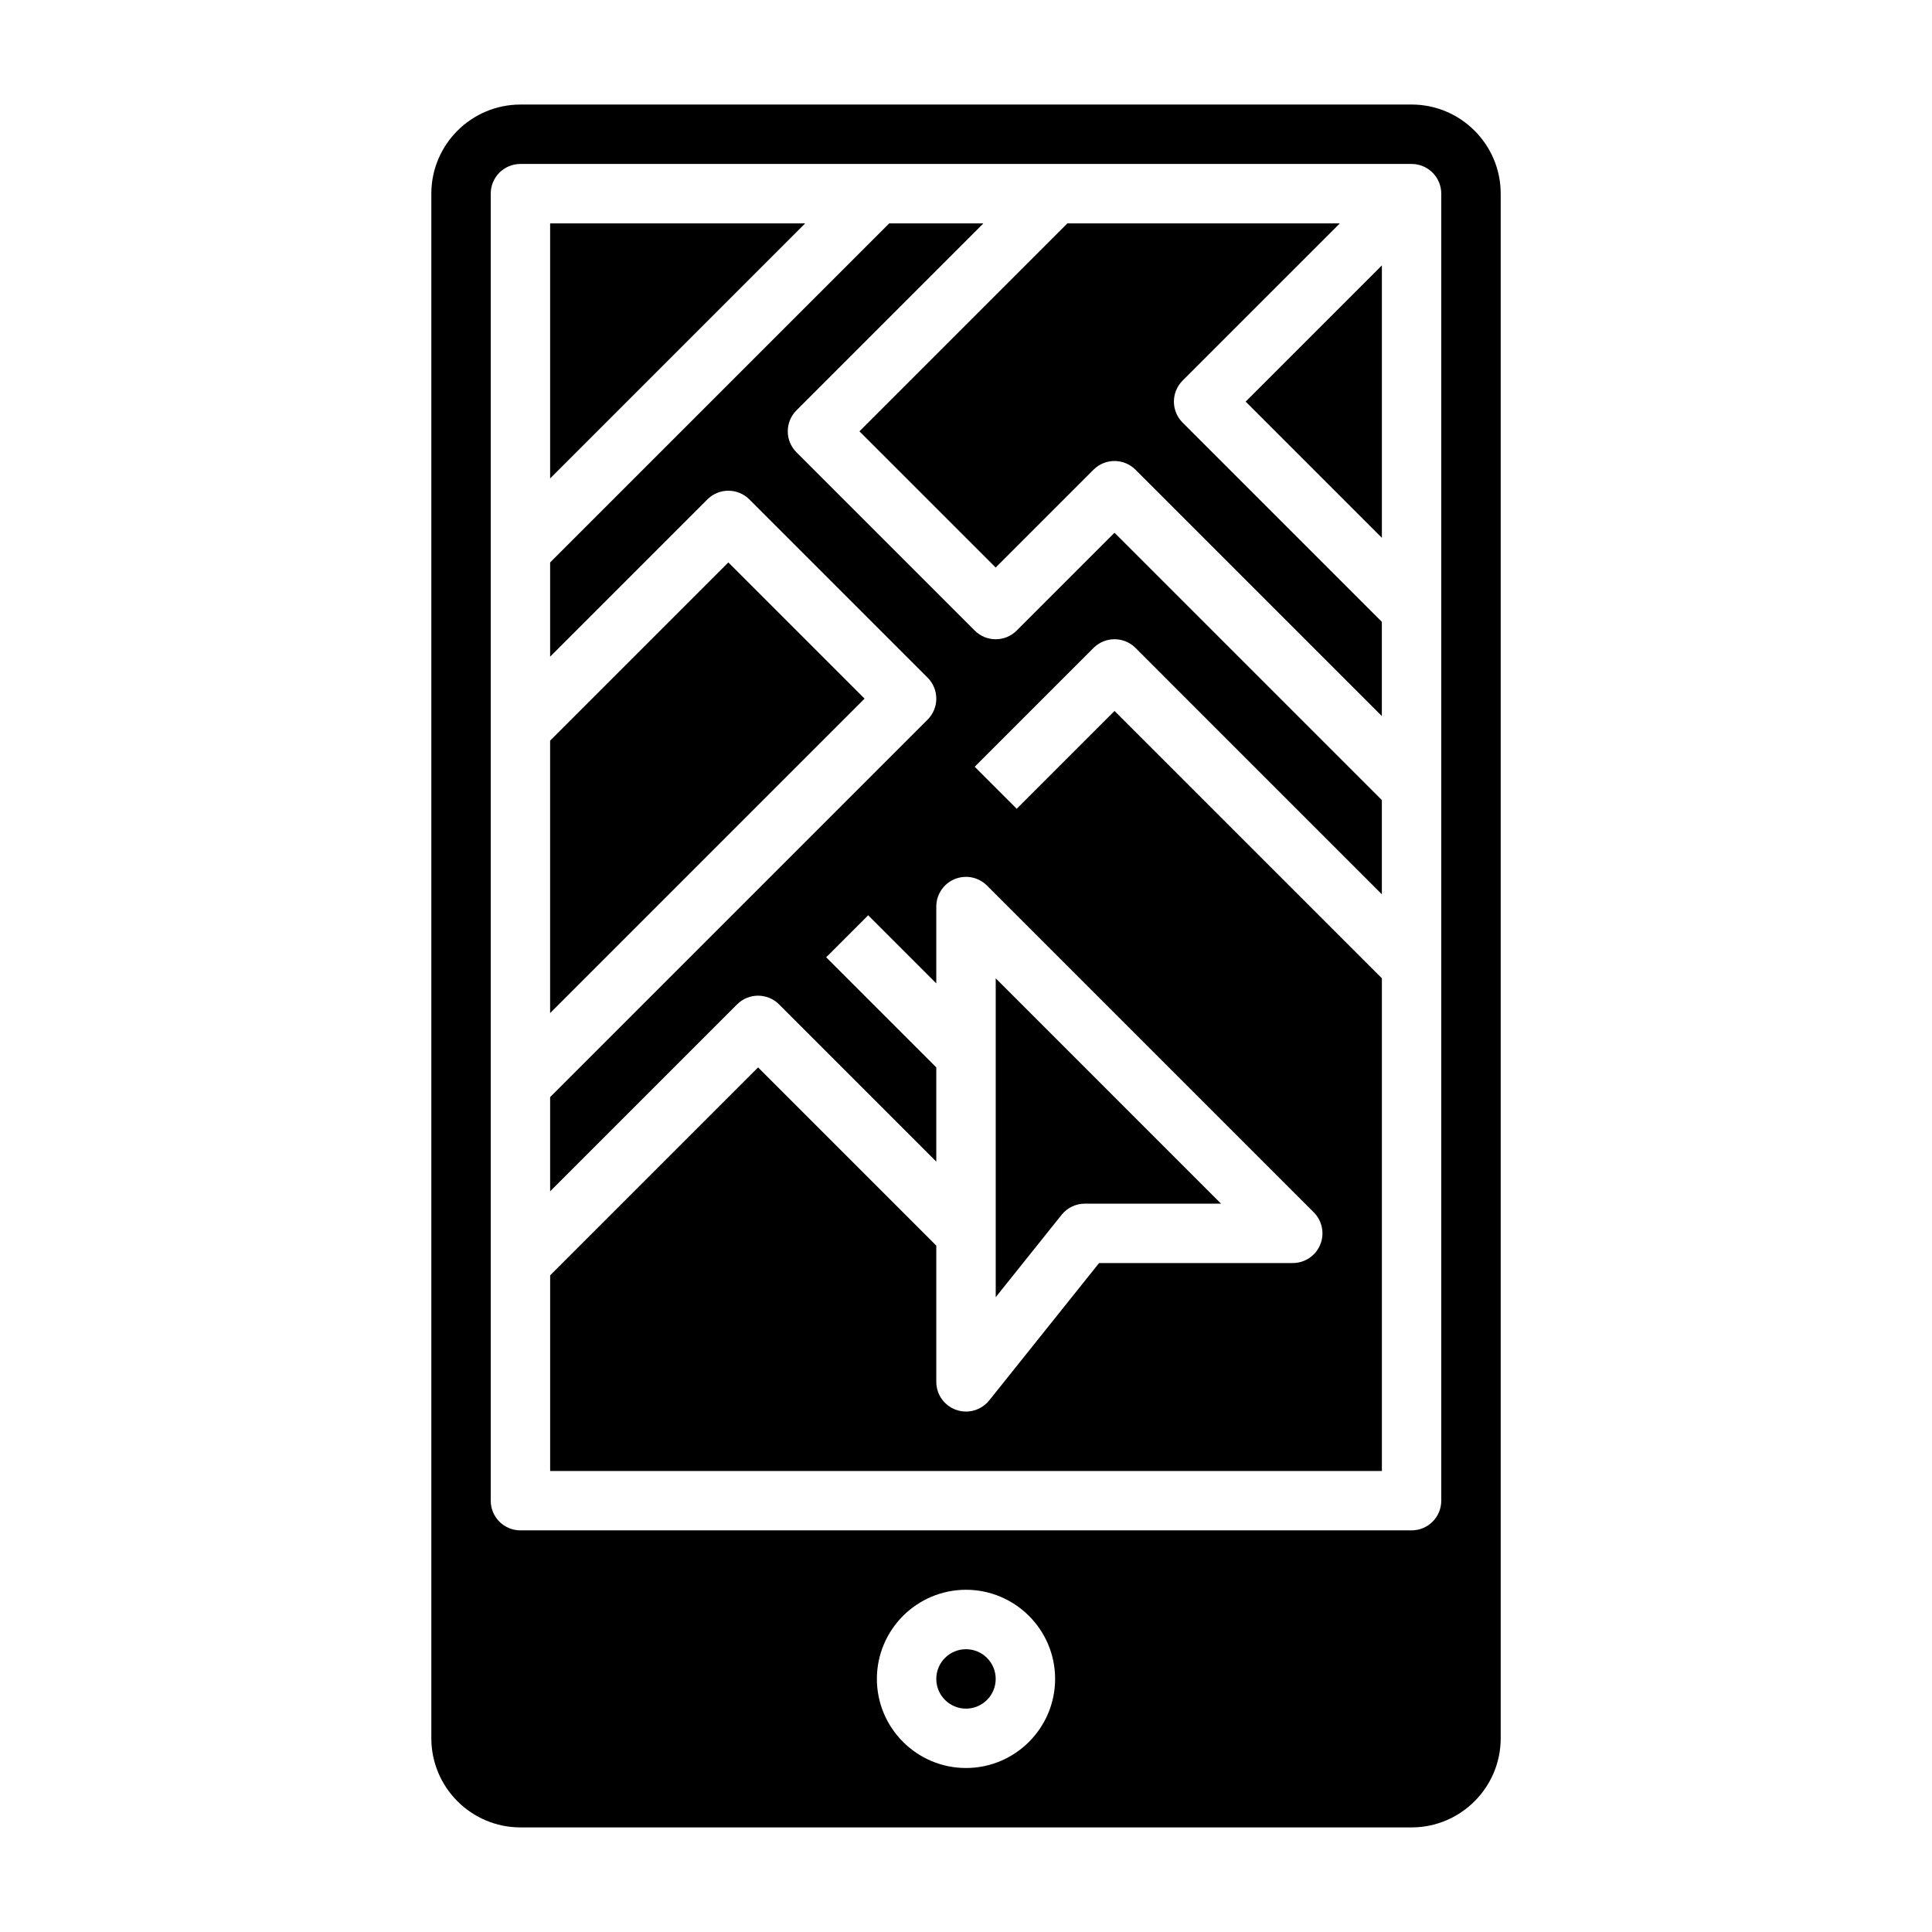
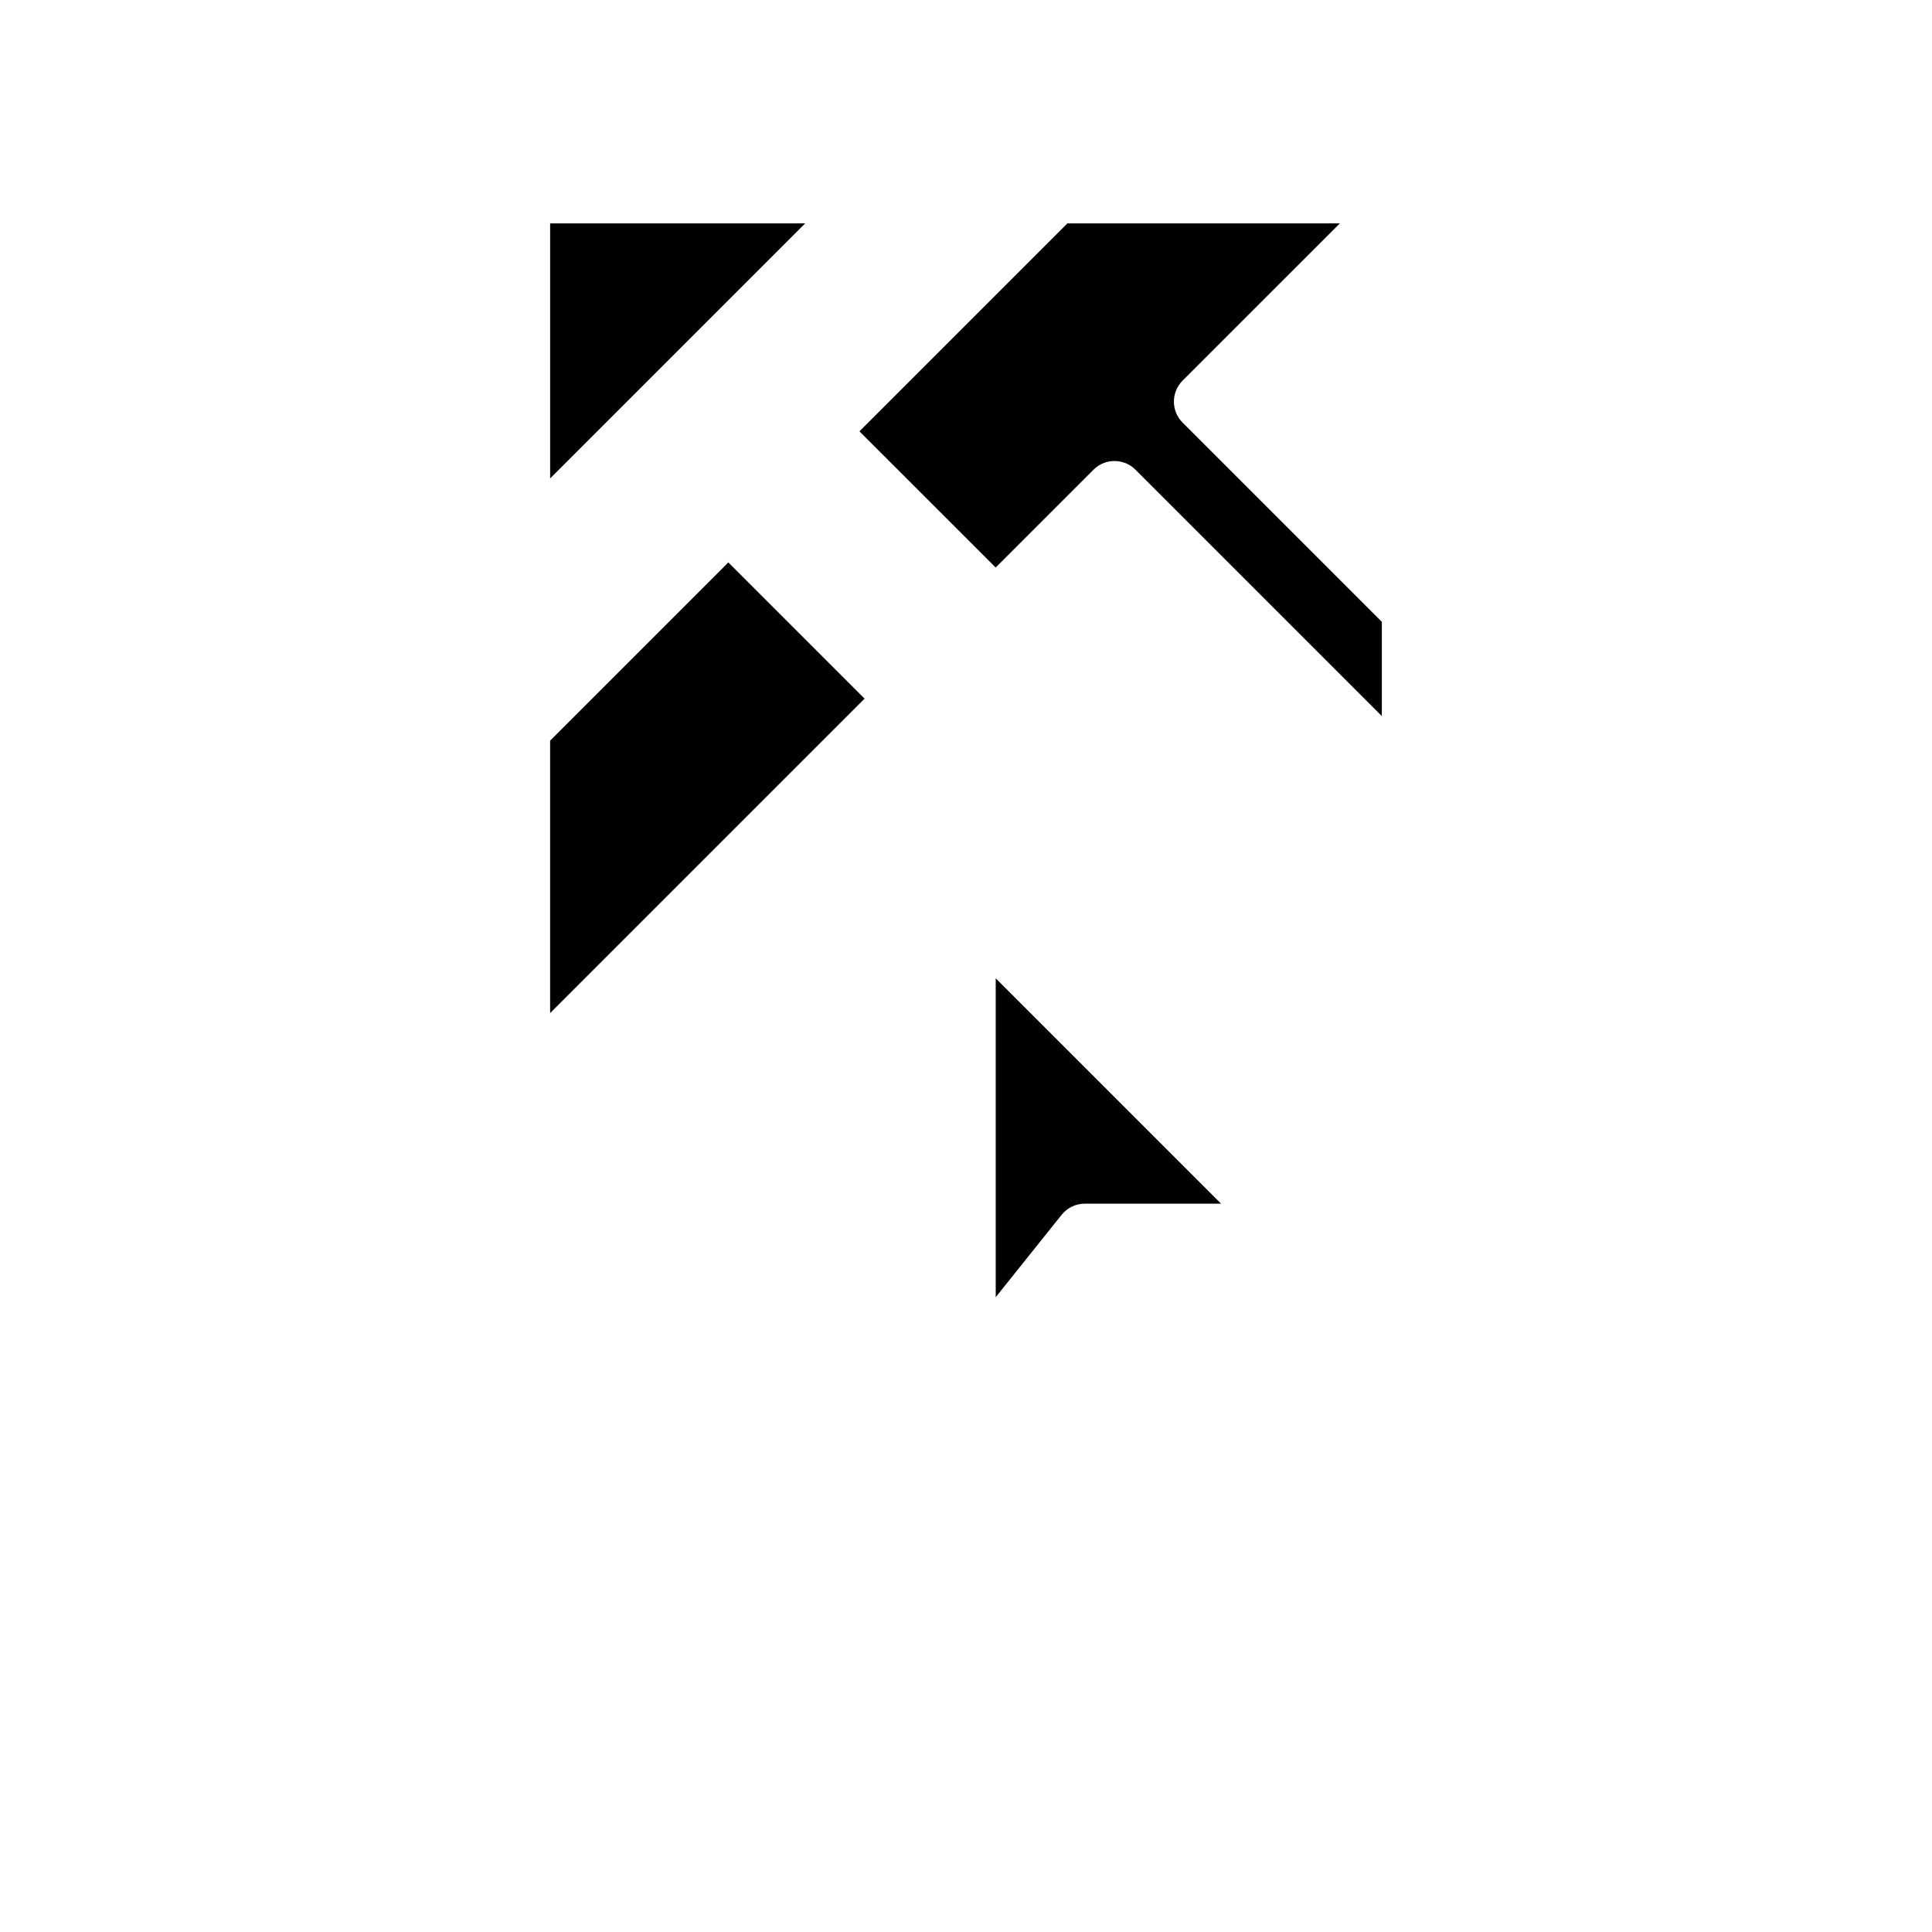
<svg xmlns="http://www.w3.org/2000/svg" fill="#000000" width="800px" height="800px" version="1.1" viewBox="144 144 512 512">
  <g>
-     <path d="m474.11 250.43 36.102 36.102v-72.203z" />
    <path d="m499.07 203.2h-72.203l-55.105 55.105 36.105 36.098 25.922-25.922c3.078-3.078 8.055-3.078 11.133 0l65.281 65.281v-24.969l-52.797-52.797c-3.078-3.078-3.078-8.055 0-11.133z" />
    <path d="m337.02 293.05-47.234 47.23v72.203l83.336-83.336z" />
-     <path d="m407.87 588.93c0 4.348-3.523 7.875-7.871 7.875s-7.875-3.527-7.875-7.875c0-4.348 3.527-7.871 7.875-7.871s7.871 3.523 7.871 7.871" />
    <path d="m357.38 203.2h-67.59v67.59z" />
-     <path d="m541.7 195.32c0-13.02-10.598-23.617-23.617-23.617l-236.16 0.004c-13.02 0-23.617 10.598-23.617 23.617v409.34c0 13.02 10.598 23.617 23.617 23.617h236.16c13.02 0 23.617-10.598 23.617-23.617zm-141.7 417.22c-13.02 0-23.617-10.598-23.617-23.617s10.598-23.617 23.617-23.617 23.617 10.598 23.617 23.617c-0.004 13.023-10.598 23.617-23.617 23.617zm125.95-70.848c0 4.352-3.519 7.871-7.871 7.871h-236.16c-4.352 0-7.871-3.519-7.871-7.871v-346.37c0-4.352 3.519-7.871 7.871-7.871h236.16c4.352 0 7.871 3.519 7.871 7.871z" />
-     <path d="m439.36 332.41-25.922 25.922-11.133-11.133 31.488-31.488c3.078-3.078 8.055-3.078 11.133 0l65.281 65.285v-24.969l-70.848-70.848-25.922 25.922c-3.078 3.078-8.055 3.078-11.133 0l-47.23-47.23c-3.078-3.078-3.078-8.055 0-11.133l49.539-49.539h-24.969l-89.855 89.852v24.969l41.668-41.668c3.078-3.078 8.055-3.078 11.133 0l47.23 47.23c3.078 3.078 3.078 8.055 0 11.133l-100.03 100.03v24.969l49.539-49.539c3.078-3.078 8.055-3.078 11.133 0l41.664 41.668v-24.969l-29.18-29.18 11.133-11.133 18.047 18.051v-20.359c0-3.18 1.914-6.062 4.856-7.273 2.953-1.227 6.328-0.543 8.582 1.707l86.594 86.594c2.25 2.25 2.93 5.637 1.707 8.582-1.211 2.941-4.094 4.856-7.273 4.856h-51.324l-29.117 36.406c-1.527 1.898-3.805 2.953-6.148 2.953-0.867 0-1.754-0.148-2.606-0.449-3.152-1.102-5.269-4.078-5.269-7.422v-36.102l-47.23-47.23-55.105 55.105v51.844h220.42v-130.57z" />
    <path d="m467.59 462.98-59.715-59.719v84.508l17.469-21.836c1.496-1.867 3.754-2.953 6.148-2.953z" />
  </g>
</svg>